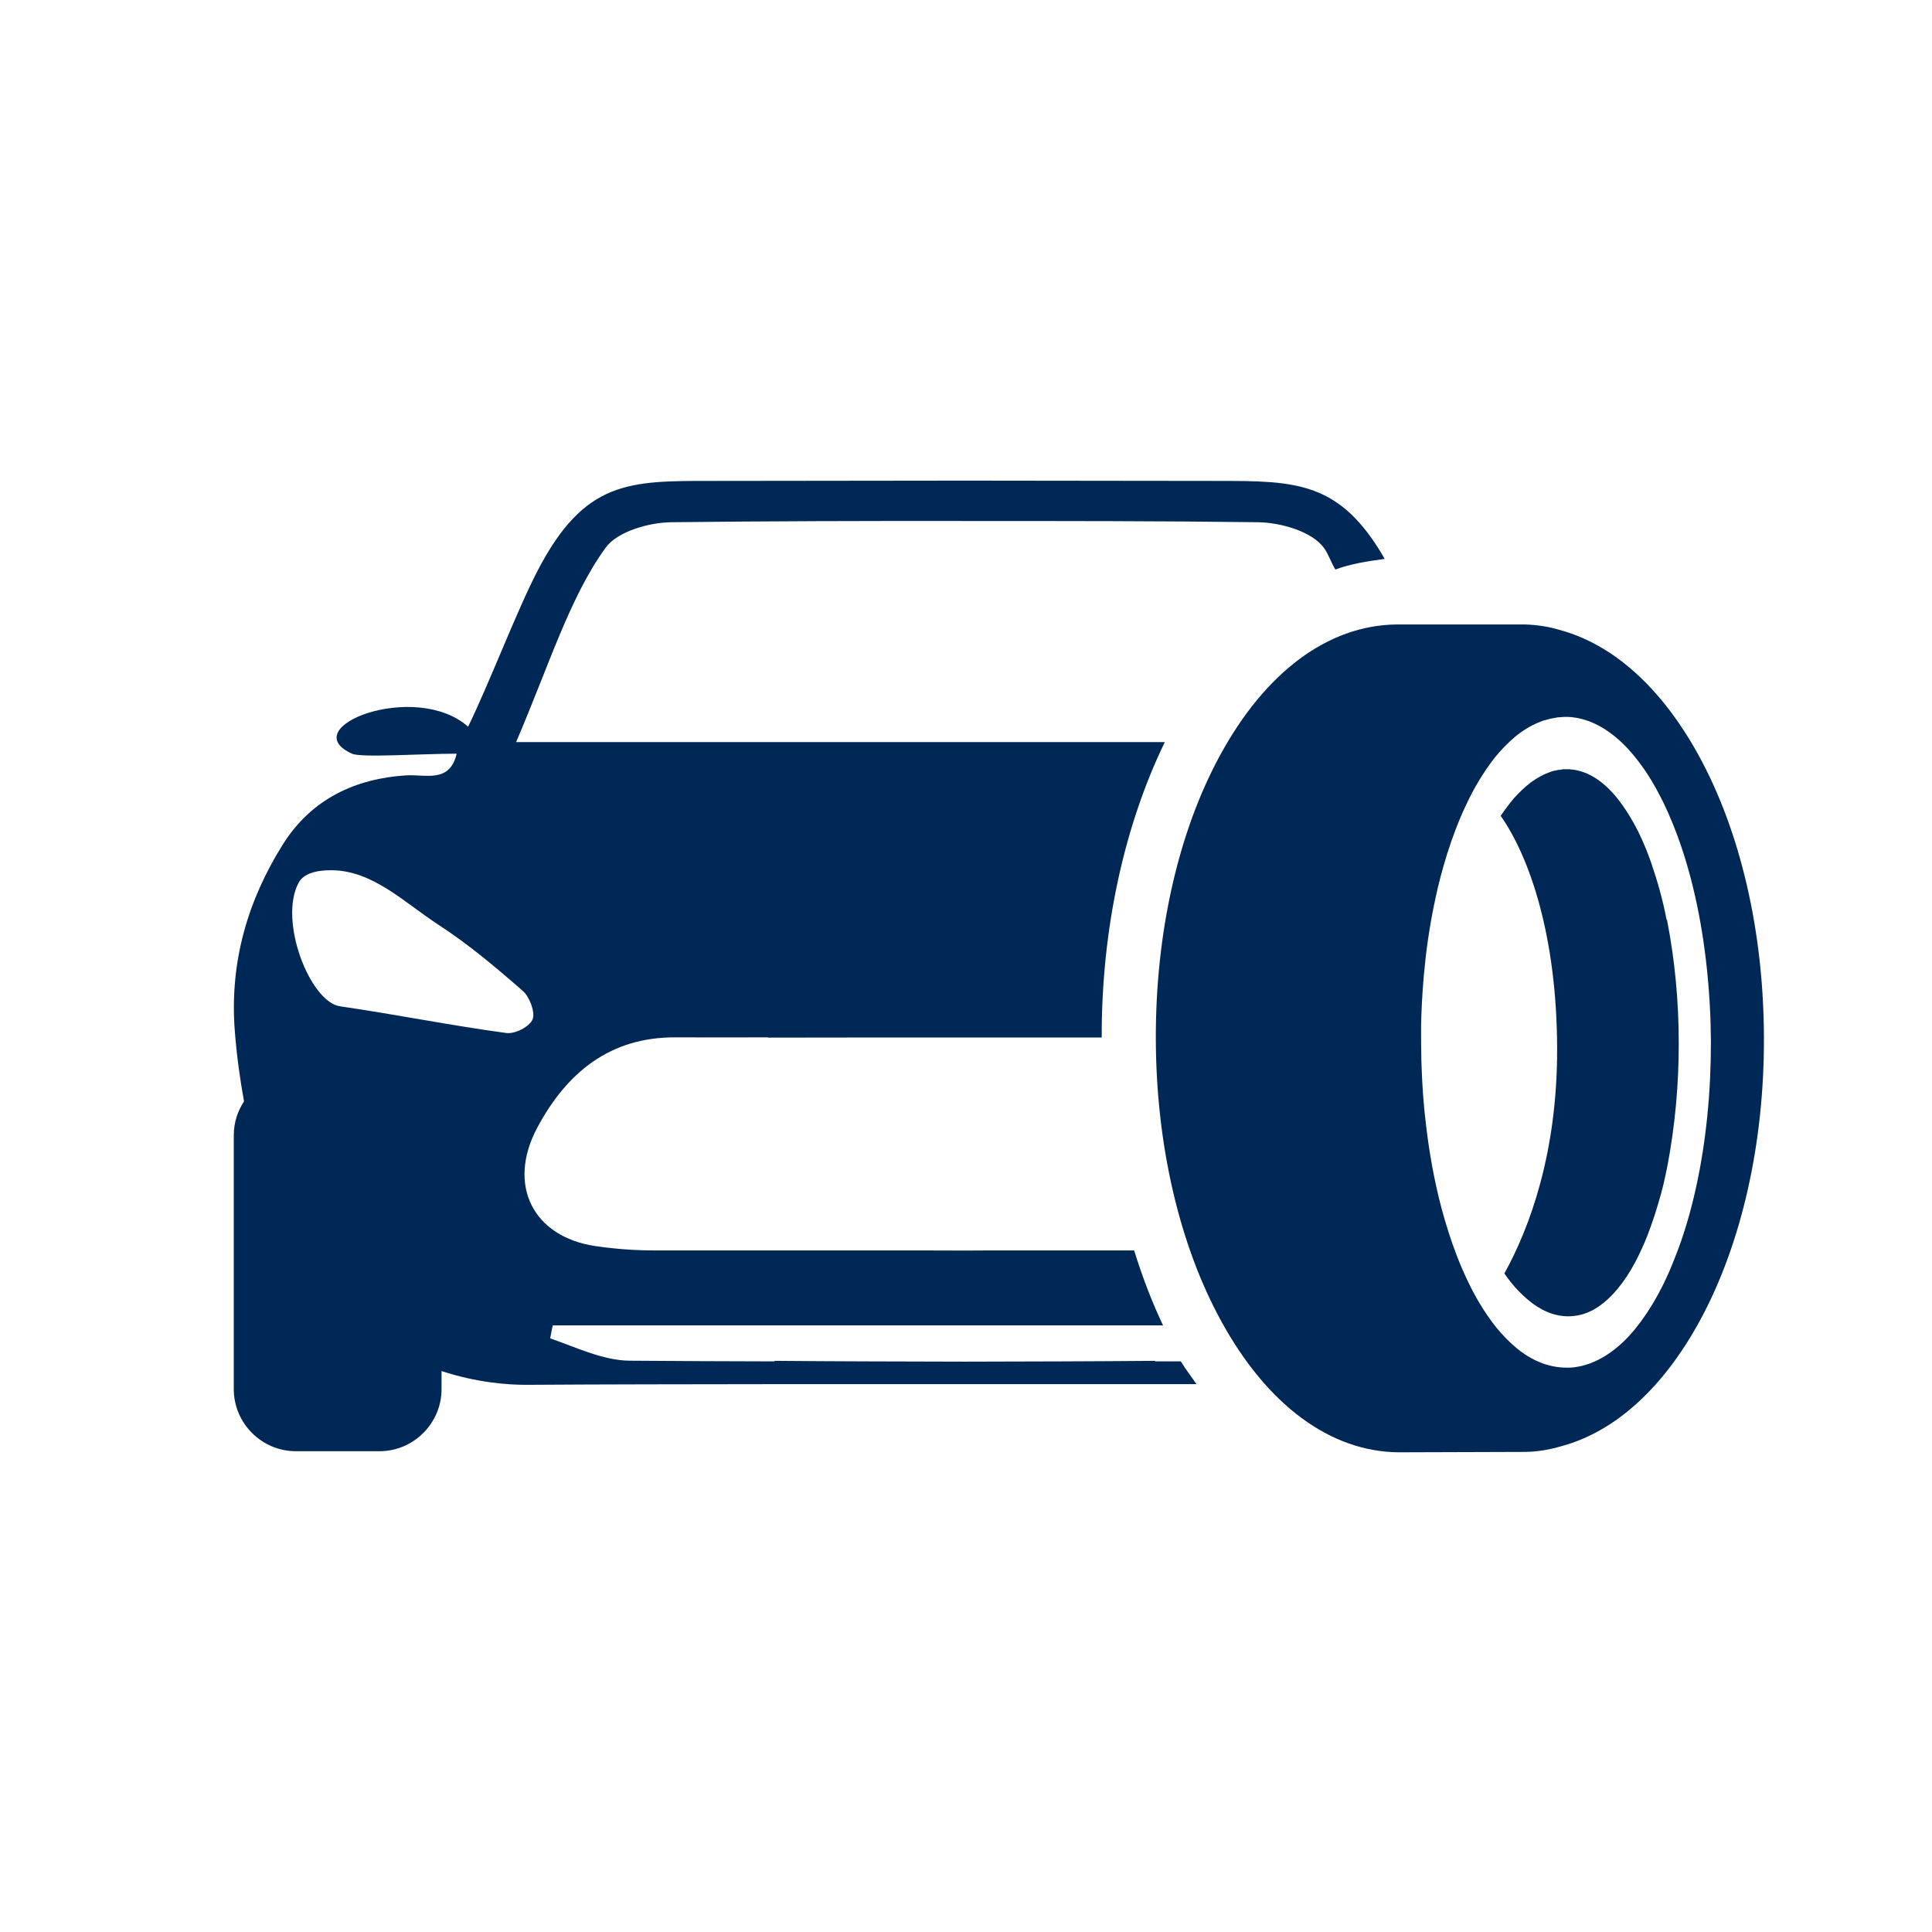
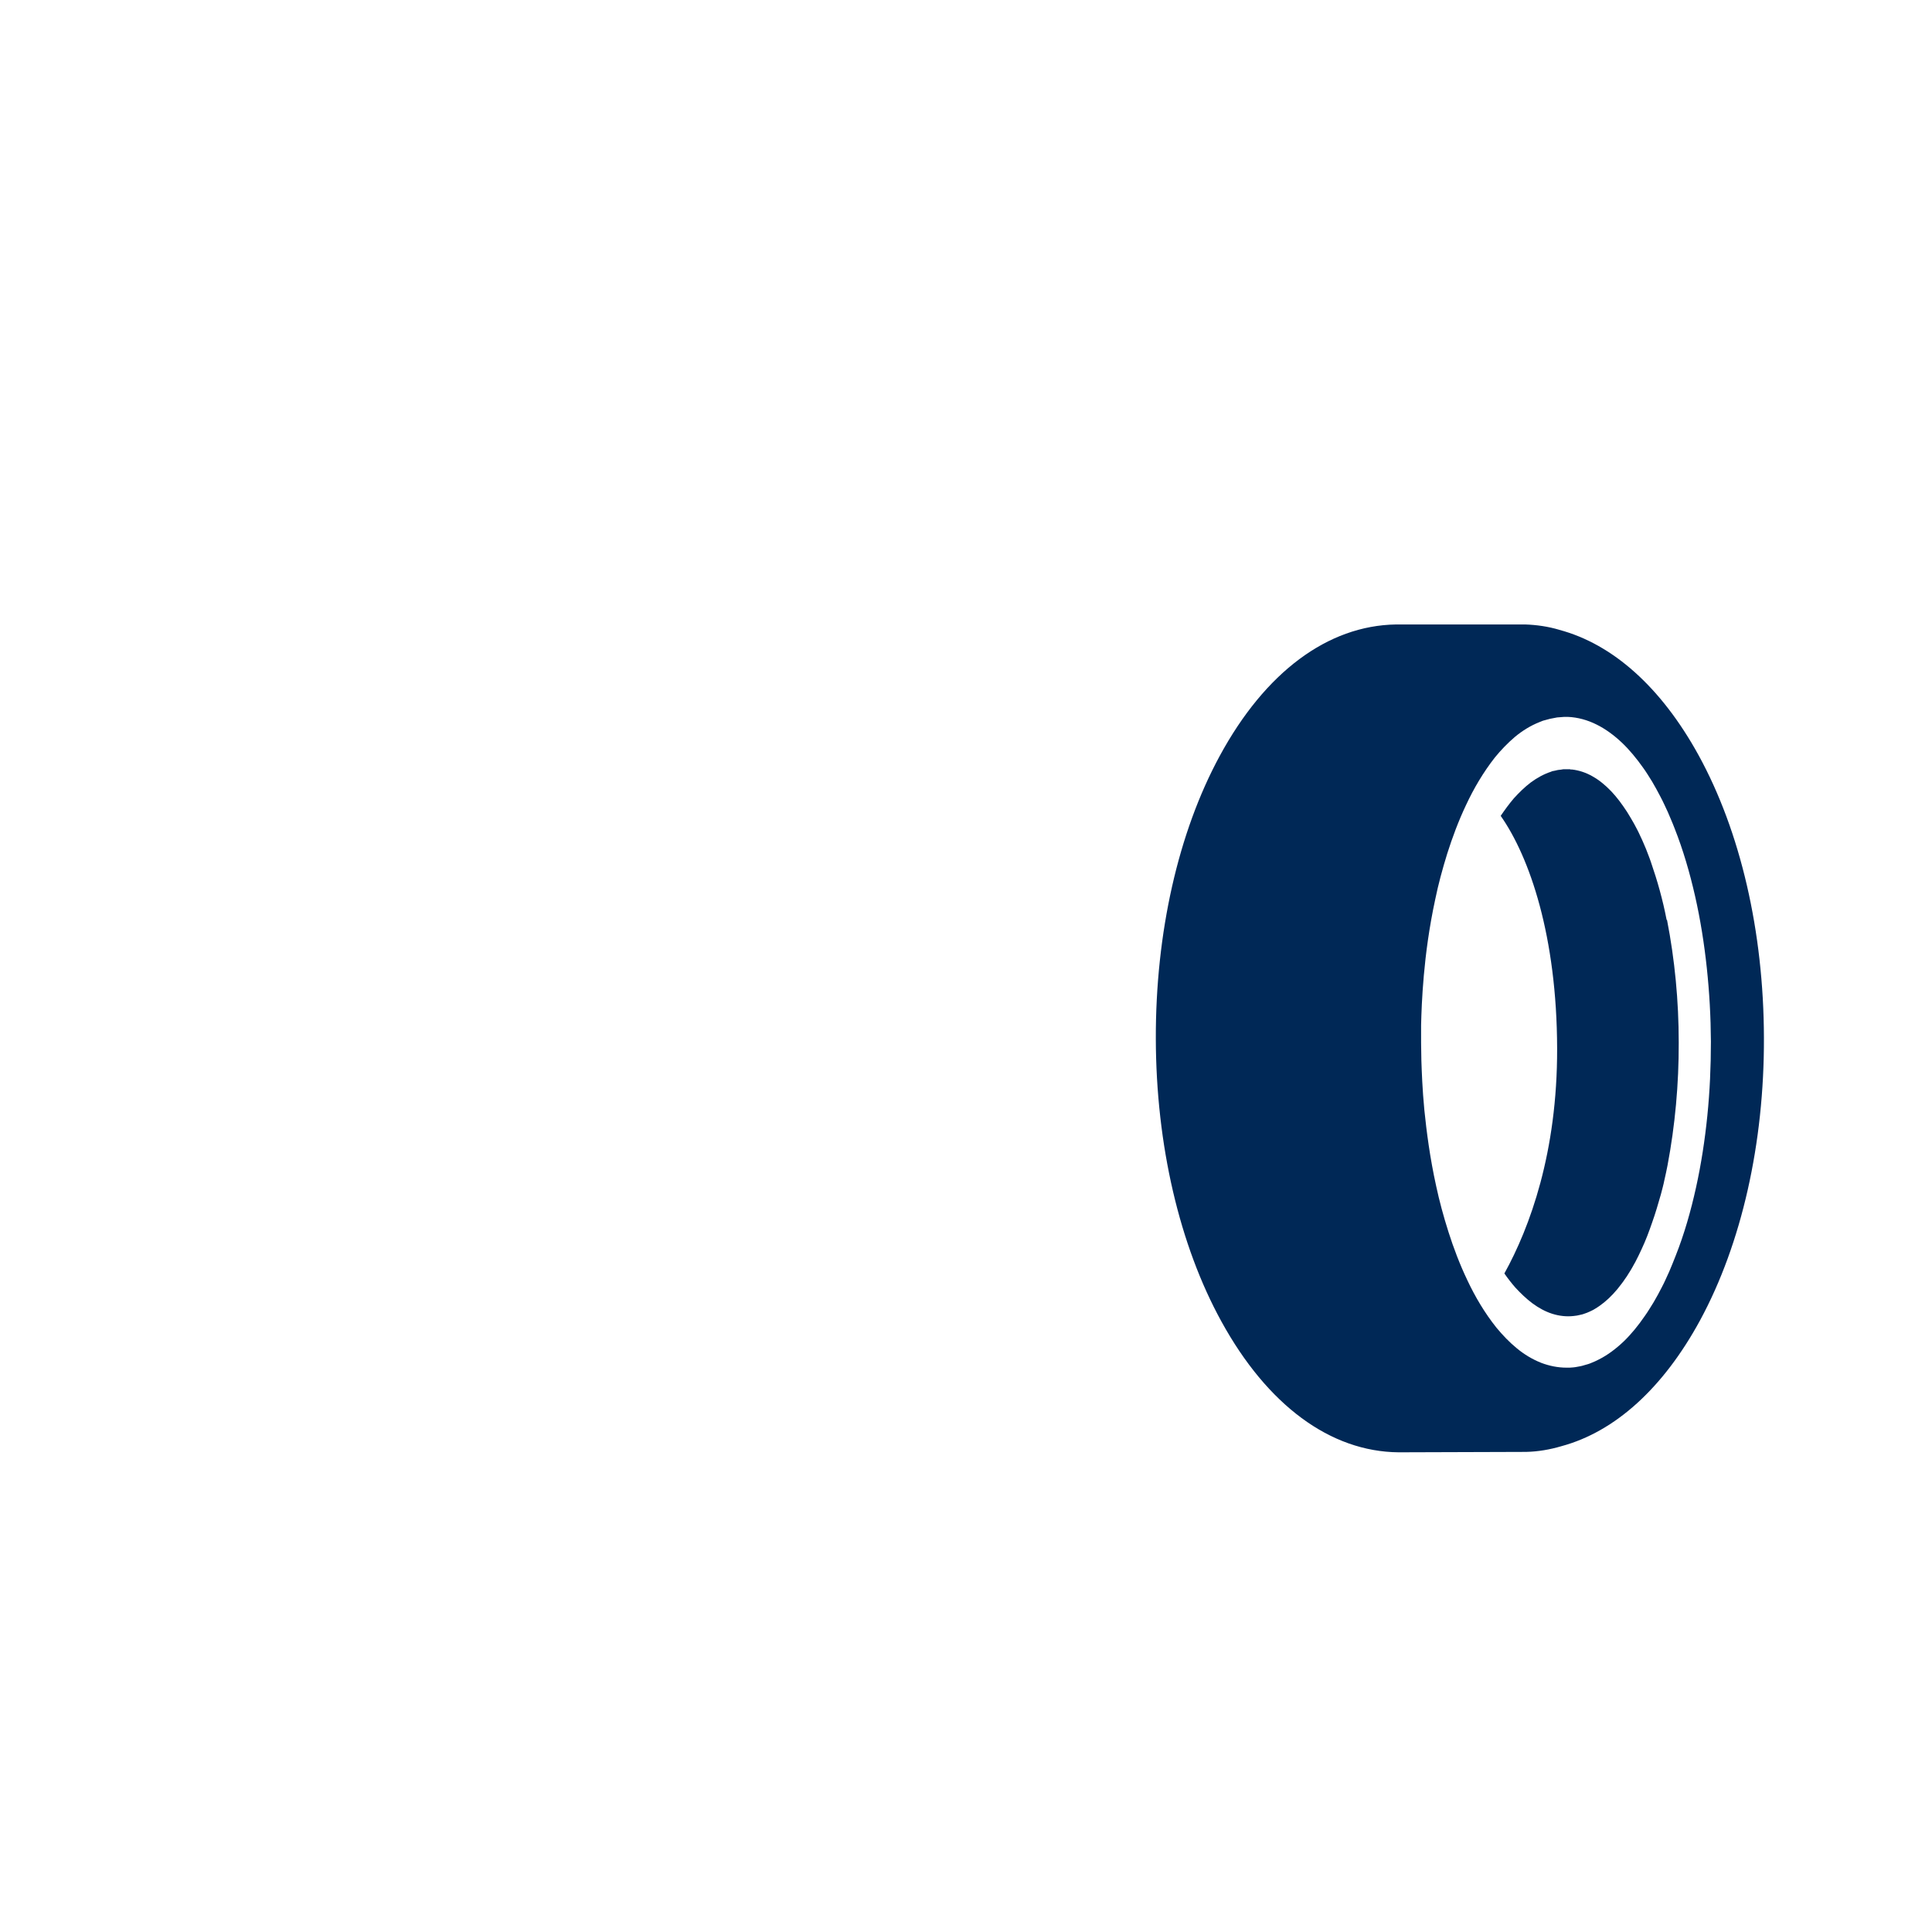
<svg xmlns="http://www.w3.org/2000/svg" id="Ebene_1" viewBox="0 0 141.73 141.73">
  <defs>
    <style>.cls-1{fill:#002856;}</style>
  </defs>
  <path class="cls-1" d="M114.38,46.2c-.81-.24-1.64-.36-2.49-.39h-9.48c-5.01.08-9.6,3.5-12.93,9.64-3.05,5.62-4.71,12.99-4.69,20.76.02,7.77,1.73,15.13,4.81,20.73,3.37,6.14,7.99,9.56,13.01,9.6l9.34-.03h0c.89-.02,1.75-.17,2.6-.42,3.92-1.06,7.46-4.25,10.17-9.24,3.04-5.61,4.71-12.98,4.68-20.74-.02-7.77-1.72-15.12-4.8-20.72-2.74-4.98-6.3-8.15-10.23-9.19h.01ZM125.51,76.45c0,1.8-.08,3.61-.26,5.39-.18,1.78-.45,3.55-.83,5.27-.38,1.72-.86,3.41-1.49,5-.15.4-.32.79-.48,1.18-.18.38-.34.77-.54,1.14-.19.38-.39.74-.6,1.1-.22.35-.43.71-.67,1.04-.46.67-.97,1.3-1.53,1.84-.57.54-1.19,1.01-1.86,1.34-.16.09-.34.16-.51.23-.17.08-.35.12-.52.17-.09.02-.17.06-.26.07l-.27.05c-.09.01-.18.04-.27.04l-.26.02h-.25c-.63,0-1.26-.13-1.84-.35-.66-.26-1.27-.63-1.81-1.08-.55-.45-1.03-.96-1.48-1.5-.87-1.09-1.57-2.28-2.13-3.47-.57-1.19-1.02-2.39-1.39-3.55s-.67-2.28-.9-3.35c-.47-2.13-.71-4.03-.87-5.59-.15-1.57-.19-2.81-.22-3.65-.01-.84-.02-1.29-.02-1.29h0v-1.29c.02-.84.06-2.08.2-3.65.14-1.57.38-3.47.84-5.6.22-1.07.52-2.19.88-3.35.37-1.16.81-2.36,1.38-3.56.56-1.2,1.25-2.38,2.11-3.48.44-.54.93-1.05,1.47-1.51.54-.45,1.15-.83,1.81-1.09.08-.03.16-.07.25-.1l.26-.07c.08-.02.17-.05.26-.07l.26-.05.26-.05.26-.02.26-.02h.02c.09,0,.17,0,.25,0,.72.03,1.44.23,2.1.56.67.33,1.3.8,1.86,1.33.57.54,1.08,1.17,1.55,1.83.24.33.45.68.67,1.03.21.36.41.72.6,1.09.2.37.37.76.55,1.14.16.39.34.78.49,1.18.63,1.59,1.12,3.27,1.51,4.99.39,1.72.67,3.49.86,5.27.19,1.78.29,3.59.3,5.39v.04Z" />
  <path class="cls-1" d="M122.26,67.47l-.11-.54-.12-.54c-.08-.36-.18-.71-.27-1.06-.19-.7-.41-1.39-.64-2.06-.11-.34-.25-.66-.37-.99-.14-.32-.27-.65-.42-.95-.14-.32-.3-.61-.46-.91-.17-.29-.33-.58-.51-.86-.36-.55-.74-1.07-1.16-1.51-.42-.44-.88-.82-1.36-1.09-.48-.28-1-.45-1.52-.51h-.1l-.05-.02h-.02s.05,0,0,0h-.46l-.18.03-.18.02c-.06,0-.13.03-.19.04l-.19.04c-.06,0-.13.04-.19.06-.51.17-1,.44-1.45.77-.45.34-.86.74-1.25,1.17-.35.41-.67.85-.97,1.29,2.13,3.04,4.12,8.83,4.14,17.06.02,7.64-2,13.13-3.87,16.51.25.36.52.71.81,1.04.39.42.8.82,1.26,1.16.45.33.94.6,1.45.76.51.16,1.04.22,1.56.16l.23-.03s.07-.01.1-.02l.09-.02.18-.04c.06-.01.13-.04.19-.06.13-.04.25-.09.38-.15.12-.06.25-.11.37-.19.48-.28.94-.66,1.35-1.1.1-.12.2-.23.31-.35.1-.12.19-.25.29-.37s.19-.26.28-.39c.05-.07.09-.13.14-.2l.13-.21c.18-.27.34-.57.5-.86.15-.3.31-.6.45-.92.15-.31.28-.64.41-.96.12-.33.25-.65.36-.99.24-.67.44-1.36.64-2.06.09-.35.19-.7.26-1.06l.12-.54.11-.54c.55-2.91.83-5.96.82-9,0-3.05-.29-6.09-.86-9h-.03Z" />
-   <path class="cls-1" d="M86.64,99.87h-1.9v-.04c-4.6.04-9.29.05-13.96.06-4.67-.01-9.36-.02-13.96-.06v.04c-3.56-.01-7.14-.02-10.64-.05-1.95-.02-3.97-1-5.82-1.64.06-.32.12-.63.19-.95h44.77c-.82-1.73-1.52-3.56-2.12-5.5h-8.92c-1.12,0-2.34,0-3.5.01-1.16,0-2.38-.01-3.5-.01h-19.31c-1.43,0-2.88-.11-4.3-.32-4.54-.67-6.5-4.45-4.27-8.66,2.16-4.06,5.35-6.68,10.16-6.65,2.26.01,4.52,0,6.78,0v.02c4.81,0,9.62-.02,14.43-.01h10.05c-.02-7.97,1.66-15.55,4.63-21.67h-47.59c2.43-5.66,3.93-10.62,6.56-14.25.86-1.2,3.17-1.86,4.84-1.88,6.94-.08,14.39-.1,21.51-.09,7.12,0,14.57,0,21.51.09,1.67.02,3.97.68,4.84,1.88.33.45.54,1.1.84,1.59,1.16-.43,2.39-.61,3.62-.78-3.27-5.71-6.52-5.72-12.27-5.72l-17.05-.02h-2.99l-17.05.02c-6.06,0-9.34-.06-12.8,6.62-1.56,3.02-3.47,8.1-5.08,11.41-3.87-3.42-12.78.04-8.52,1.98.69.31,5.04,0,7.68,0-.51,2.19-2.29,1.5-3.7,1.59-3.68.23-6.93,1.7-9.04,5.05-2.56,4.07-3.92,8.6-3.54,13.64.14,1.89.39,3.6.68,5.23-.47.71-.75,1.56-.75,2.47v18.64c0,2.5,2.05,4.55,4.55,4.55h6.14c2.5,0,4.55-2.05,4.55-4.55v-1.33c2.59.85,4.87,1.01,6.19,1.01,6-.04,12.11-.04,18.21-.05h30.98c-.38-.57-.79-1.07-1.15-1.68h.02ZM24.94,73.82c-2.2-.32-4.53-6.29-3.03-9.07.37-.68,1.31-.92,2.42-.91,3.02.02,5.33,2.37,7.82,3.99,2.19,1.42,4.22,3.13,6.2,4.86.5.43.93,1.58.72,2.09-.22.54-1.3,1.09-1.93,1-4.08-.55-8.13-1.37-12.21-1.96h0Z" />
</svg>